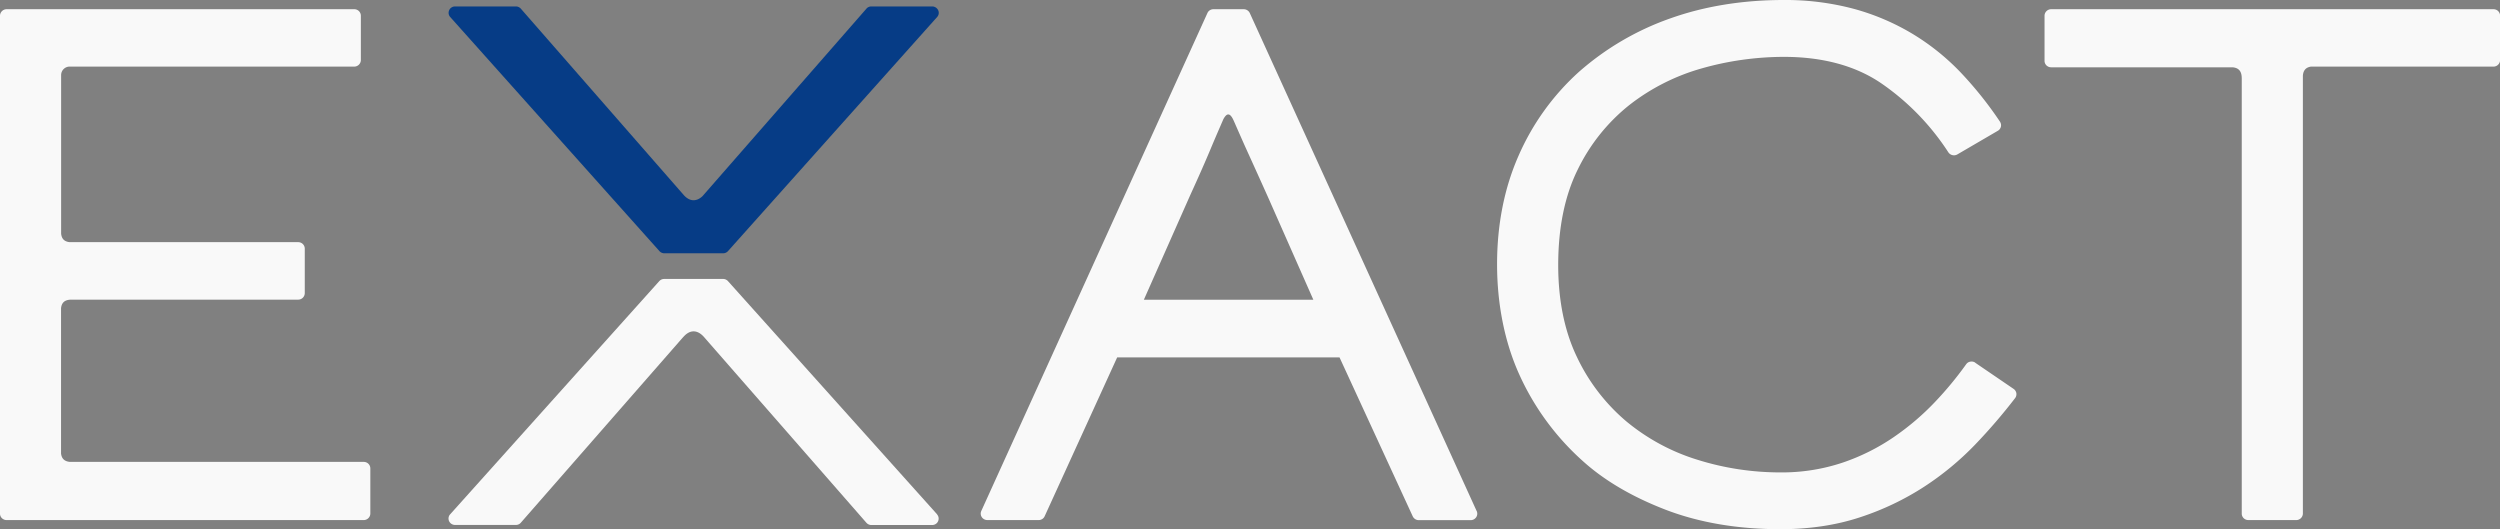
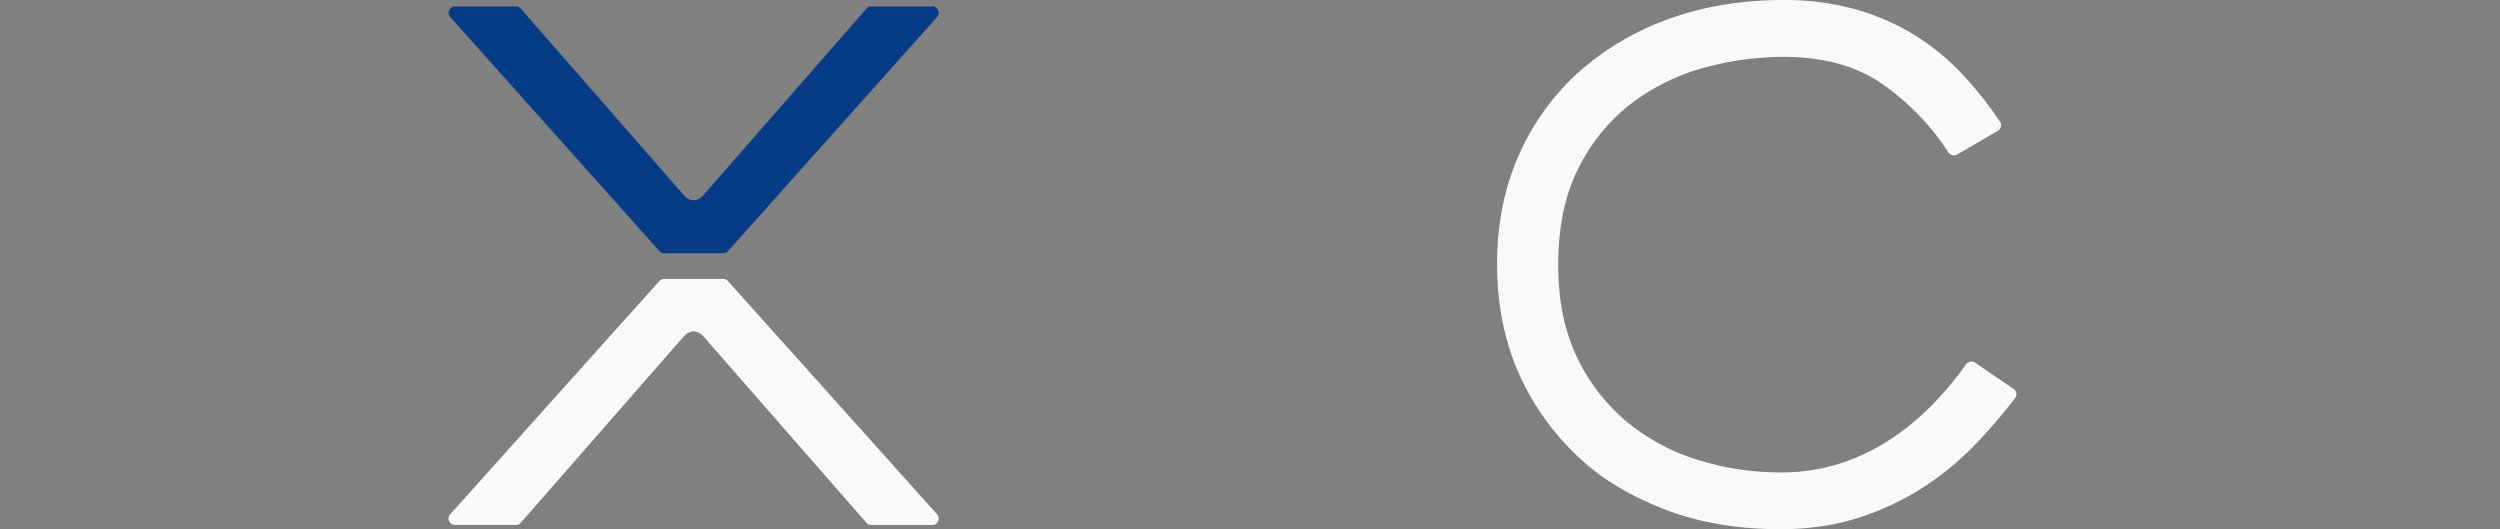
<svg xmlns="http://www.w3.org/2000/svg" id="_イヤー_2" viewBox="0 0 287.51 60.86">
  <rect x="0" y="0" width="287.51" height="60.86" fill="#808080" stroke="none" />
  <defs>
    <style>.cls-2{fill:#fff}</style>
  </defs>
  <g id="header">
    <g id="logo01" opacity=".95">
      <path id="_ス_1" class="cls-2" d="M227.17 41.71a.768.768 0 00-.57-.12c-.2.03-.37.14-.49.31a40.138 40.138 0 01-3.58 4.33c-1.42 1.5-3 2.84-4.7 4.01a24.058 24.058 0 01-5.91 2.96c-2.31.77-4.73 1.15-7.16 1.13-3.25 0-6.49-.49-9.59-1.47-2.99-.92-5.76-2.43-8.16-4.42-2.4-2.04-4.33-4.56-5.67-7.41-1.42-2.96-2.14-6.51-2.14-10.55 0-4.29.76-7.99 2.25-10.99 1.4-2.88 3.42-5.41 5.93-7.41 2.47-1.93 5.3-3.36 8.31-4.21 3.08-.88 6.26-1.32 9.45-1.33 4.48 0 8.25 1.02 11.21 3.04 3.07 2.11 5.69 4.81 7.72 7.94.23.34.68.44 1.03.24l4.66-2.72c.18-.1.3-.27.35-.47.05-.2 0-.4-.1-.57a42.979 42.979 0 00-4.5-5.64 26.77 26.77 0 00-5.55-4.46 26.829 26.829 0 00-6.75-2.88A30.51 30.51 0 00205.15 0c-4.72 0-9.12.71-13.07 2.12a31.849 31.849 0 00-10.5 6.15 28.142 28.142 0 00-6.94 9.64c-1.64 3.72-2.47 7.92-2.47 12.48s.86 8.93 2.55 12.67a29.78 29.78 0 007.24 9.9c2.49 2.27 5.72 4.17 9.59 5.66 3.88 1.49 8.32 2.24 13.2 2.24 3.33 0 6.4-.46 9.13-1.36 2.61-.85 5.1-2.03 7.4-3.52 2.14-1.39 4.11-3.02 5.88-4.86 1.63-1.7 3.16-3.48 4.59-5.34.12-.16.17-.36.14-.56a.763.763 0 00-.31-.49l-4.43-3.02z" />
      <path id="_ス_2" d="M107.89 1.17a.764.764 0 00-.68-.43h-7c-.22 0-.43.09-.57.26L80.79 22.56c-.67.63-1.44.65-2.13-.1L59.9 1a.765.765 0 00-.57-.26h-6.99c-.29 0-.56.16-.68.43-.12.26-.08.57.11.78l24.06 26.92c.14.16.35.26.57.26h6.76c.22 0 .42-.09.57-.26l24.05-26.92a.7.7 0 00.11-.78z" fill="#003986" />
      <path id="_ス_3" class="cls-2" d="M107.78 59.16L83.72 32.33a.756.756 0 00-.57-.25h-6.76c-.22 0-.42.09-.57.25L51.76 59.16c-.19.21-.23.52-.11.78.12.26.39.43.68.43h7c.22 0 .43-.09.57-.26l18.7-21.38h.01c.75-.85 1.59-.8 2.31-.02l18.72 21.41c.14.16.35.26.57.26h6.99c.29 0 .56-.16.68-.43.12-.26.08-.57-.11-.78z" />
-       <path id="_ス_4" class="cls-2" d="M286.75 1.06h-50.86c-.41 0-.75.33-.76.74V7c0 .41.34.74.76.74h20.87c.85.08 1.05.62 1.05 1.3v50.03c0 .41.34.74.76.74h5.51c.41 0 .75-.33.76-.74V8.71c.04-.54.27-.95.93-1.05h20.99c.41 0 .75-.33.76-.74V1.8a.75.75 0 00-.76-.74z" />
-       <path id="_ス_5" class="cls-2" d="M41.83 53.12H8.05c-.71-.06-.97-.45-1.03-.97v-16.7c.06-.55.32-.96 1.12-.99h26.15c.41 0 .75-.32.76-.74v-5.13a.75.75 0 00-.76-.74H8c-.67-.08-.91-.45-.97-.97V8.62a.98.98 0 01.92-.96h32.79c.41 0 .75-.33.76-.74V1.8a.75.75 0 00-.76-.74H.76c-.41 0-.75.33-.76.74v57.27c0 .41.34.74.76.74h41.07c.41 0 .75-.33.76-.74v-5.21a.75.75 0 00-.76-.74z" />
-       <path id="_ス_6" class="cls-2" d="M169.82 58.77L143.73 1.5a.77.77 0 00-.69-.44h-3.49c-.3 0-.57.17-.69.44l-26.01 57.27c-.1.23-.08.49.06.7.14.21.38.34.64.34h5.9c.3 0 .57-.17.69-.44l8.34-18.27h25.57l8.42 18.28c.13.27.4.44.69.44h5.98c.25 0 .49-.13.63-.34.14-.21.16-.47.06-.7zm-38.28-24.28l5.36-12.09c.87-1.9 1.73-3.83 2.53-5.76.41-.97.84-1.96 1.27-2.95.39-.7.76-.79 1.21.25.43.98.86 1.96 1.28 2.9.88 1.93 1.76 3.88 2.64 5.84l5.21 11.79h-19.52z" />
    </g>
  </g>
</svg>